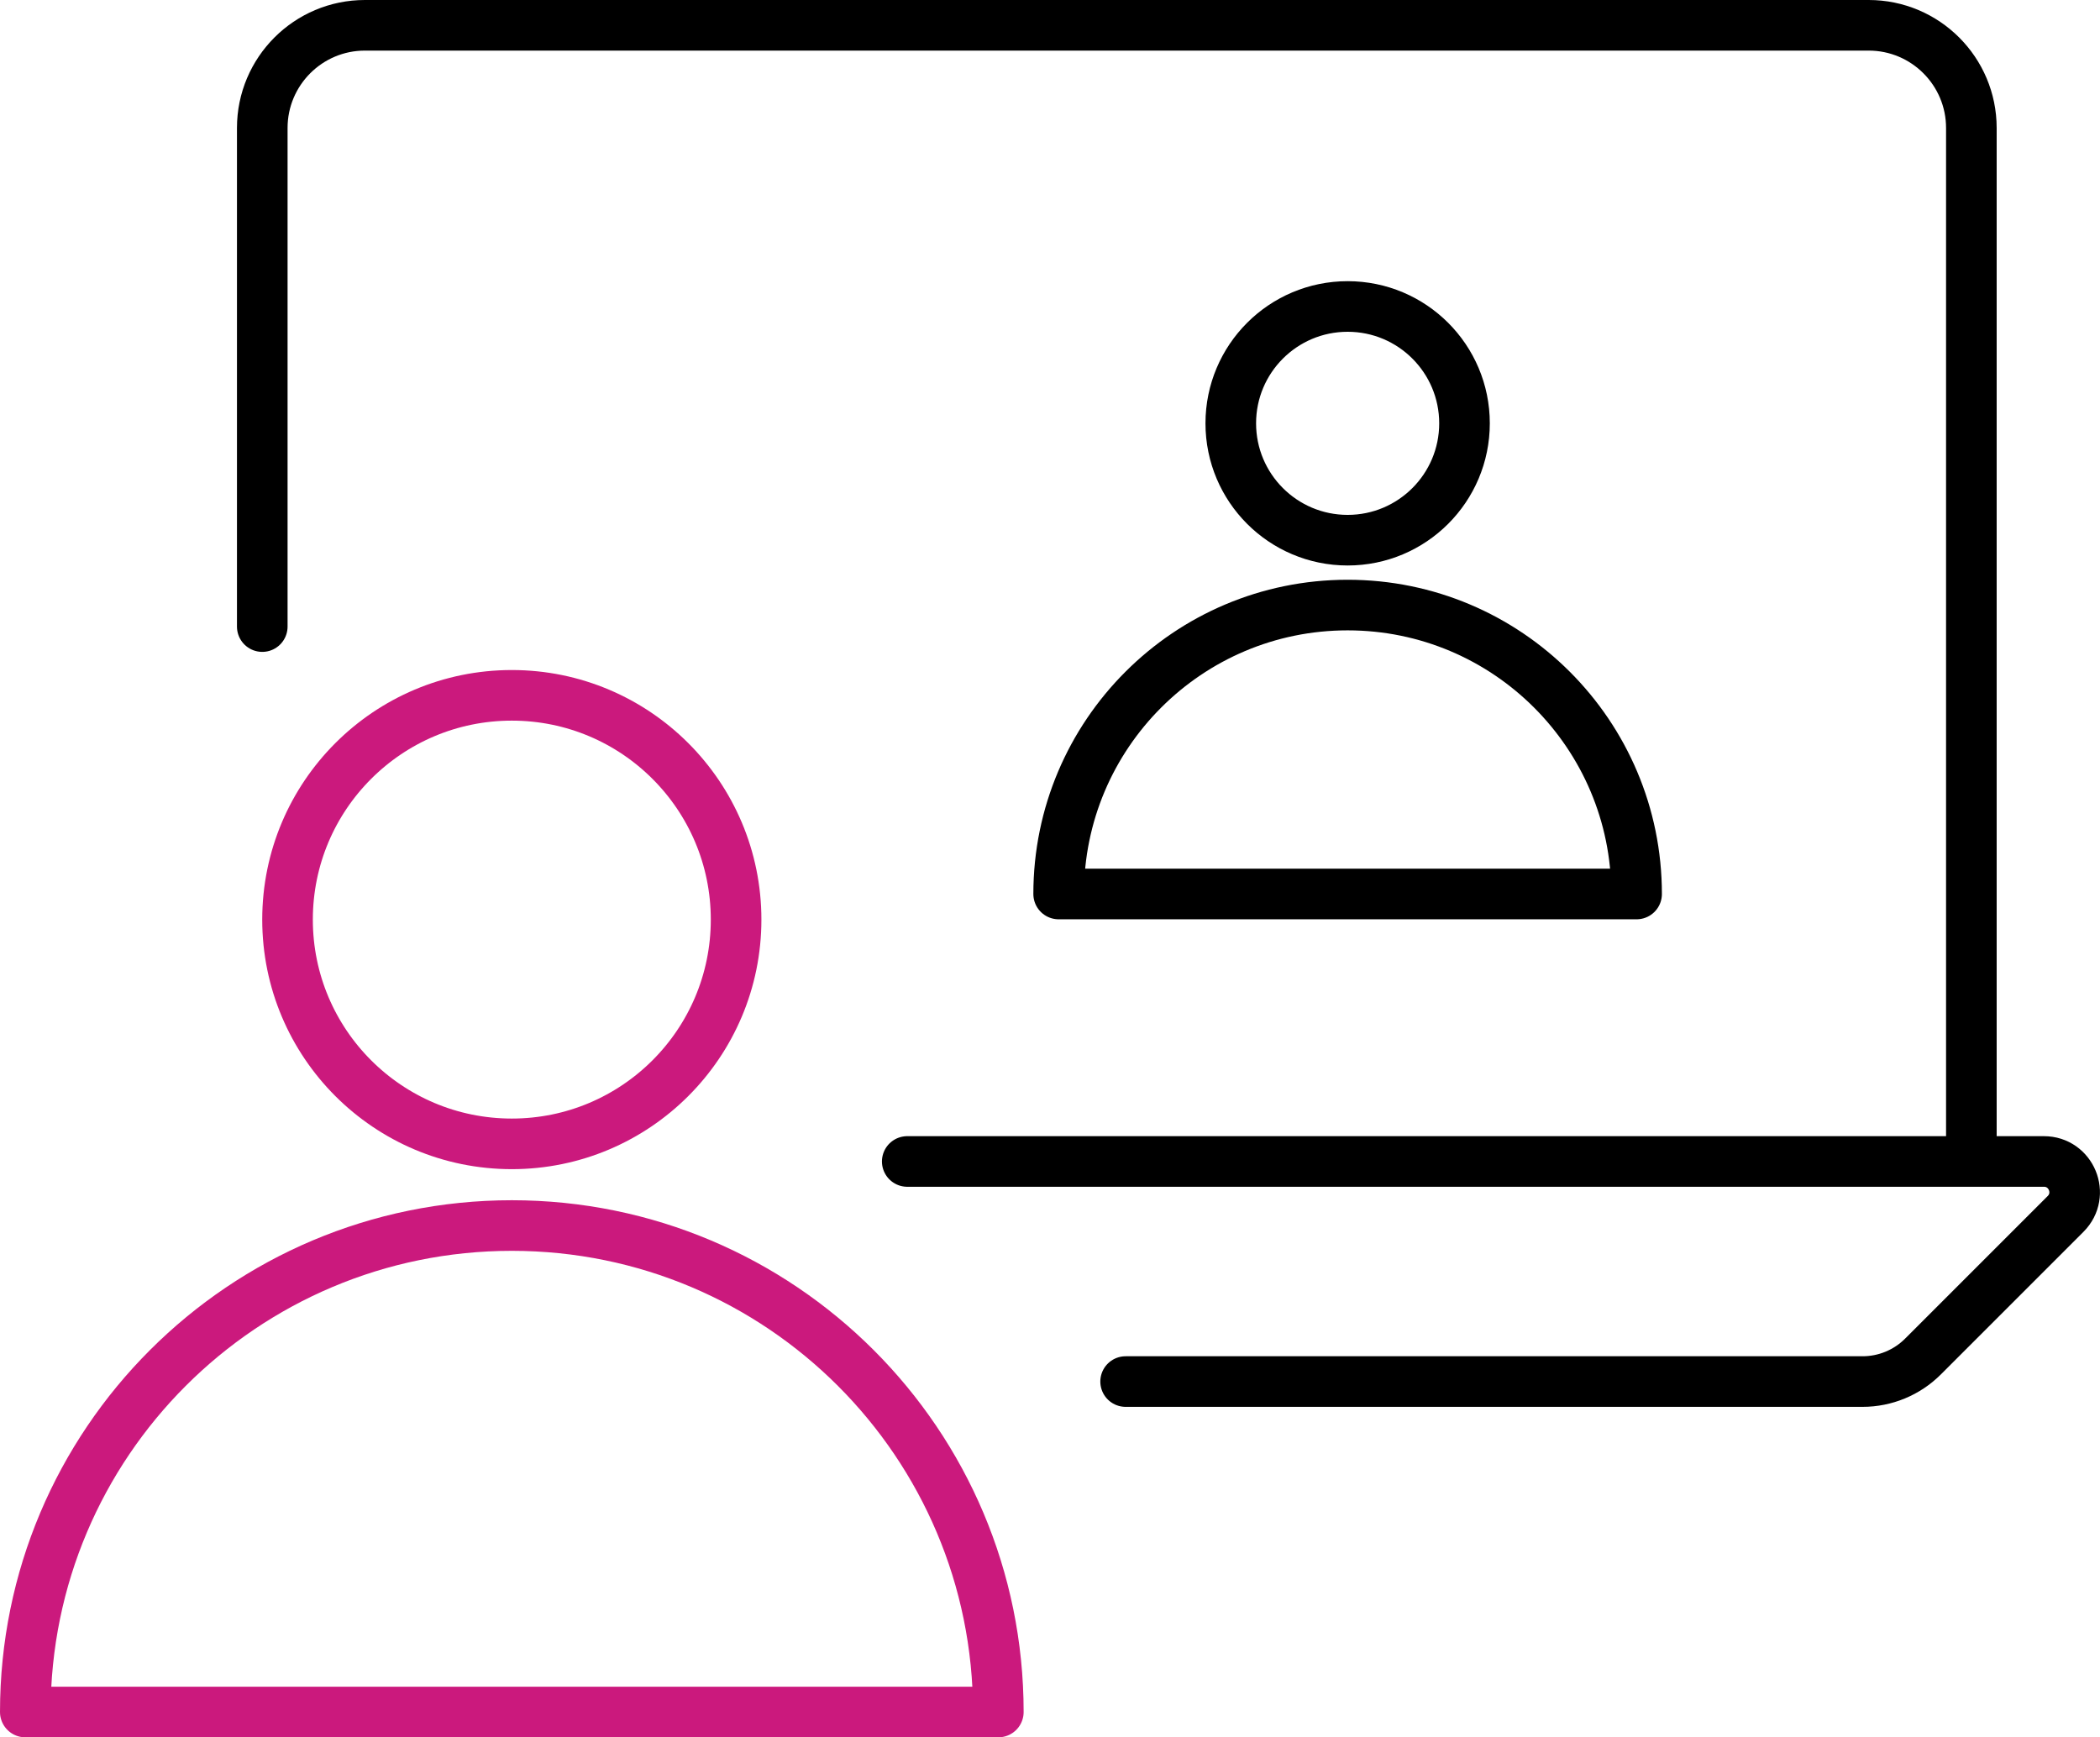
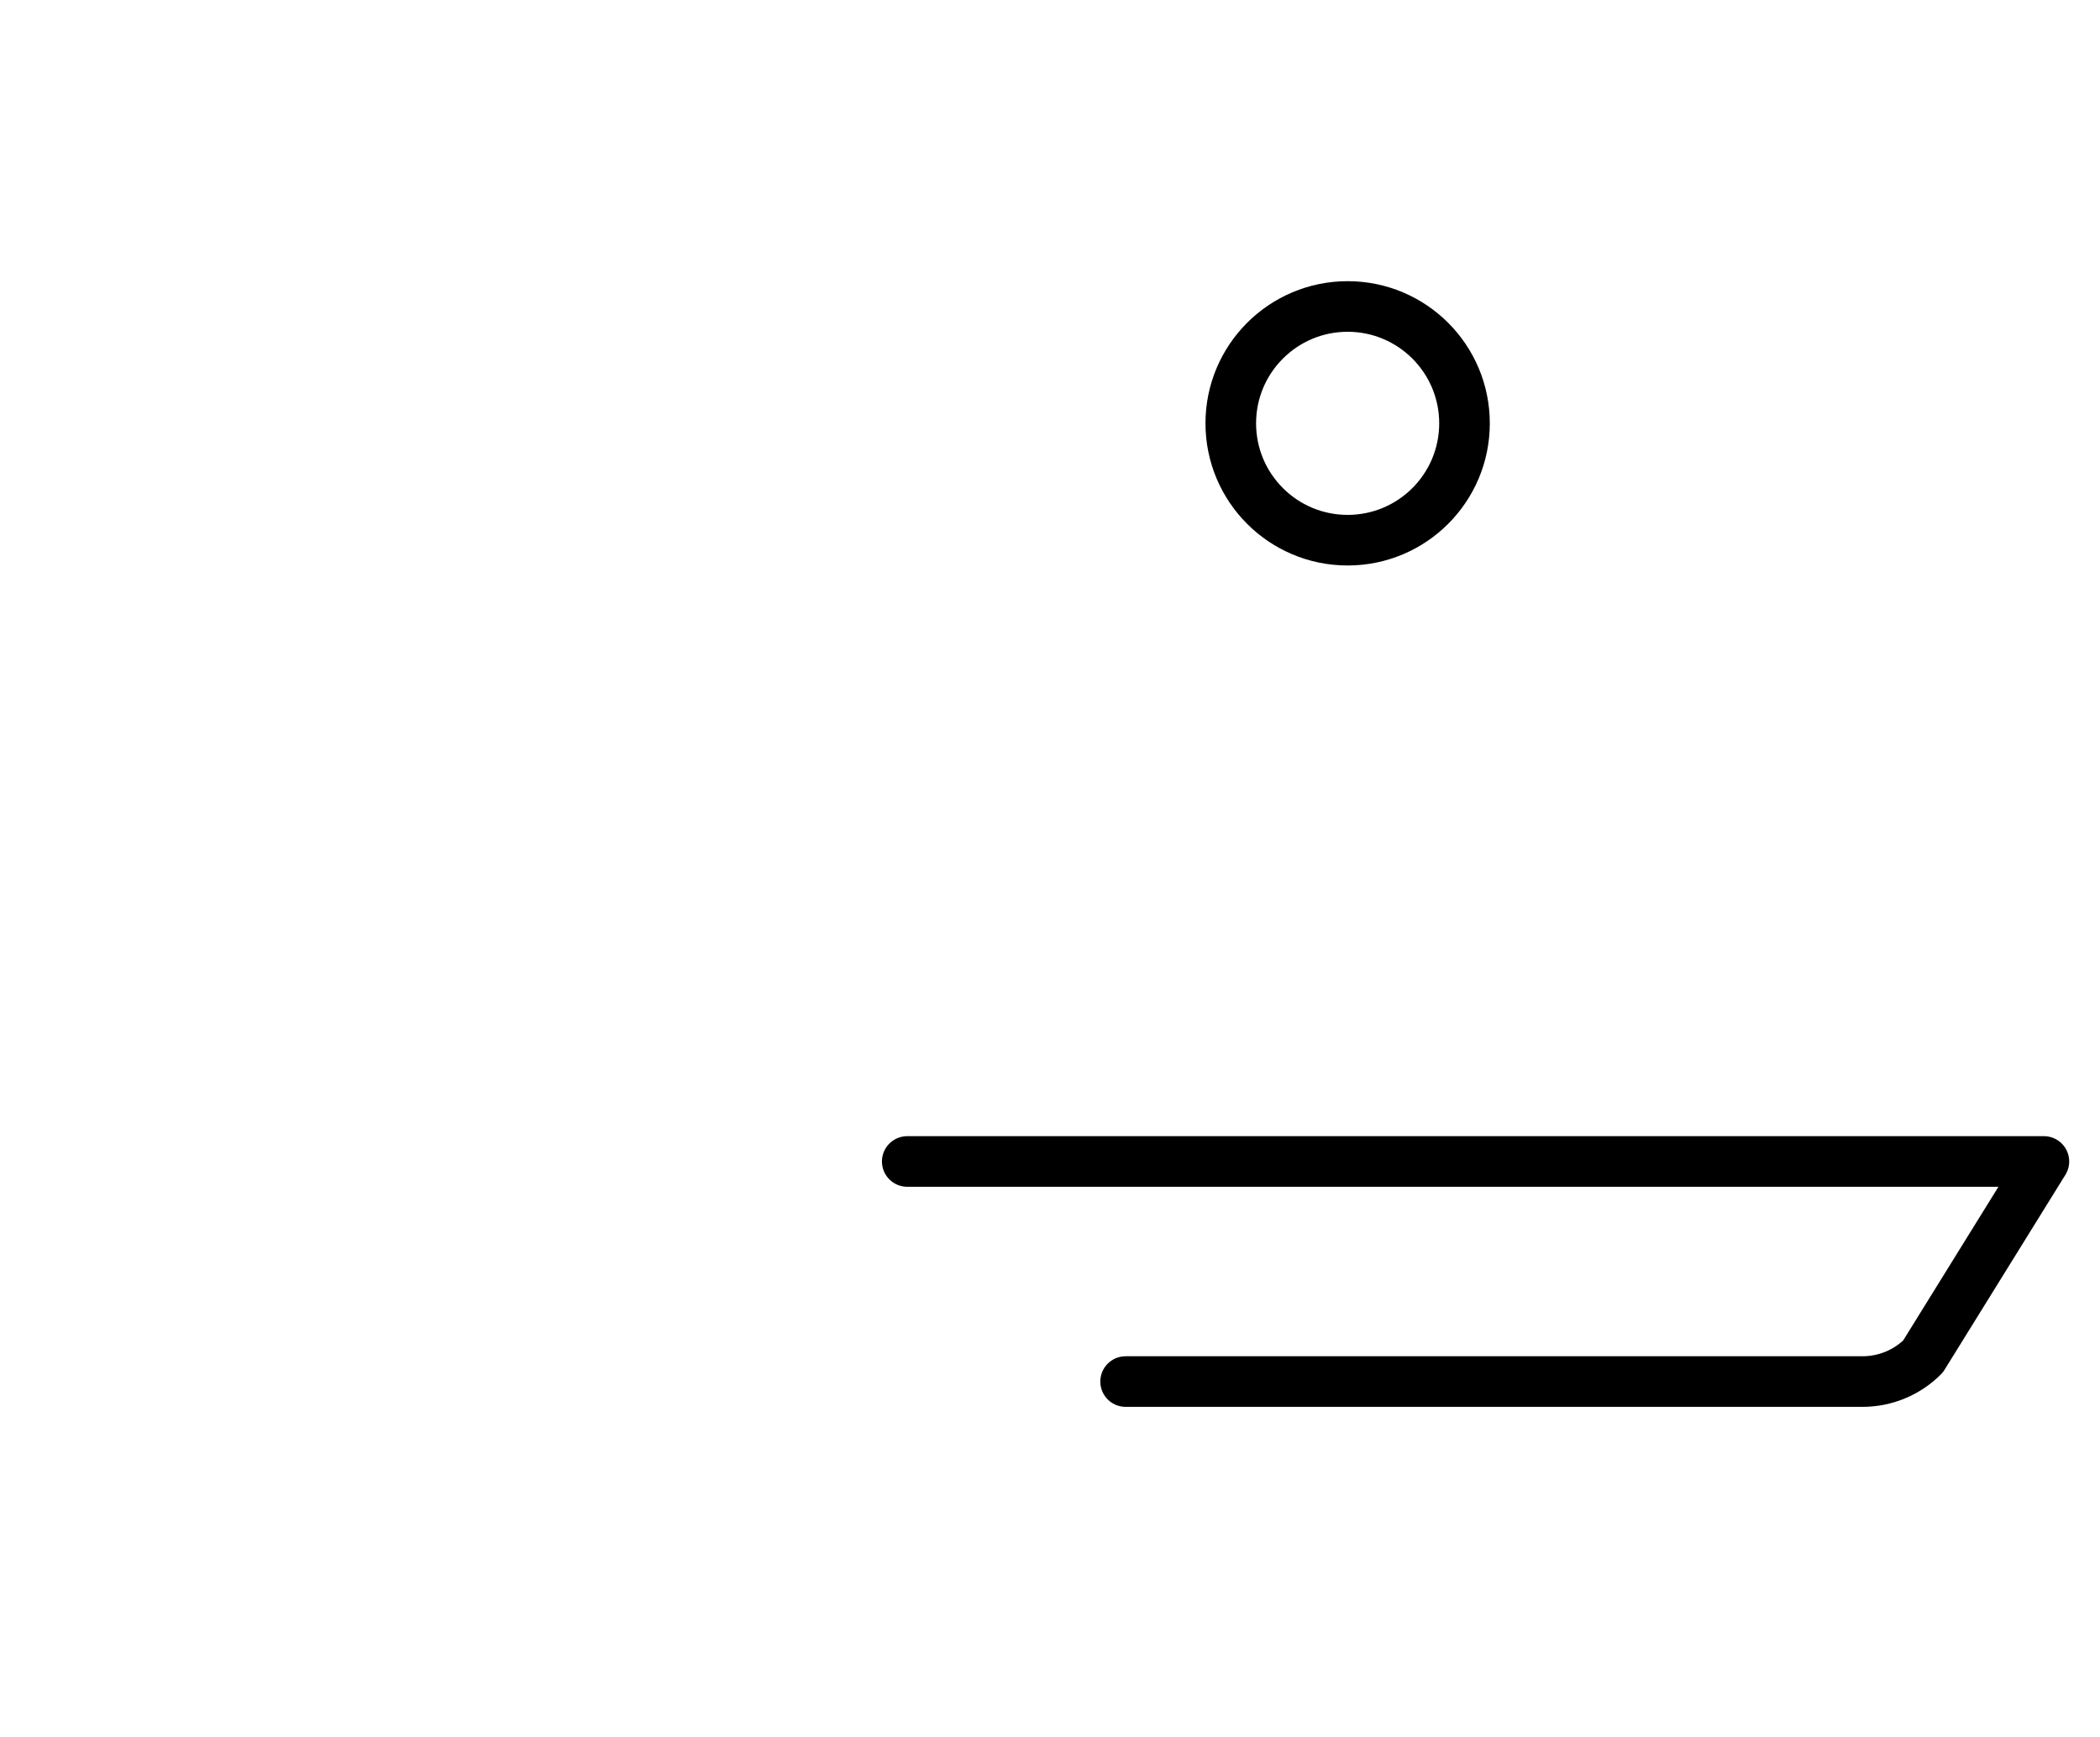
<svg xmlns="http://www.w3.org/2000/svg" xmlns:xlink="http://www.w3.org/1999/xlink" version="1.1" id="Layer_1" x="0px" y="0px" width="62.247px" height="51.5px" viewBox="0 0 62.247 51.5" enable-background="new 0 0 62.247 51.5" xml:space="preserve">
  <g>
    <defs>
      <rect id="SVGID_1_" width="62.247" height="51.5" />
    </defs>
    <clipPath id="SVGID_2_">
      <use xlink:href="#SVGID_1_" overflow="visible" />
    </clipPath>
-     <circle clip-path="url(#SVGID_2_)" fill="none" stroke="#CB197D" stroke-width="1.5" stroke-linecap="round" stroke-linejoin="round" stroke-miterlimit="10" cx="15.171" cy="27.26" r="6.648" />
-     <path clip-path="url(#SVGID_2_)" fill="none" stroke="#CB197D" stroke-width="1.5" stroke-linecap="round" stroke-linejoin="round" stroke-miterlimit="10" d="   M29.592,50.75c0-7.964-6.456-14.421-14.421-14.421c-7.964,0-14.421,6.457-14.421,14.421H29.592z" />
    <circle clip-path="url(#SVGID_2_)" fill="none" stroke="#000000" stroke-width="1.5" stroke-linecap="round" stroke-linejoin="round" stroke-miterlimit="10" cx="39.946" cy="12.549" r="3.464" />
-     <path clip-path="url(#SVGID_2_)" fill="none" stroke="#000000" stroke-width="1.5" stroke-linecap="round" stroke-linejoin="round" stroke-miterlimit="10" d="   M48.511,26.501c0-4.73-3.835-8.565-8.565-8.565c-4.731,0-8.566,3.835-8.566,8.565H48.511z" />
-     <path clip-path="url(#SVGID_2_)" fill="none" stroke="#000000" stroke-width="1.5" stroke-linecap="round" stroke-linejoin="round" stroke-miterlimit="10" d="   M7.774,18.574V3.794c0-1.681,1.363-3.044,3.043-3.044H55.39c1.681,0,3.044,1.363,3.044,3.044v30.535" />
-     <path clip-path="url(#SVGID_2_)" fill="none" stroke="#000000" stroke-width="1.5" stroke-linecap="round" stroke-linejoin="round" stroke-miterlimit="10" d="   M26.892,34.43h33.692c0.811,0,1.217,0.98,0.644,1.554L57,40.212c-0.475,0.475-1.119,0.742-1.791,0.742H33.365" />
+     <path clip-path="url(#SVGID_2_)" fill="none" stroke="#000000" stroke-width="1.5" stroke-linecap="round" stroke-linejoin="round" stroke-miterlimit="10" d="   M26.892,34.43h33.692L57,40.212c-0.475,0.475-1.119,0.742-1.791,0.742H33.365" />
  </g>
</svg>